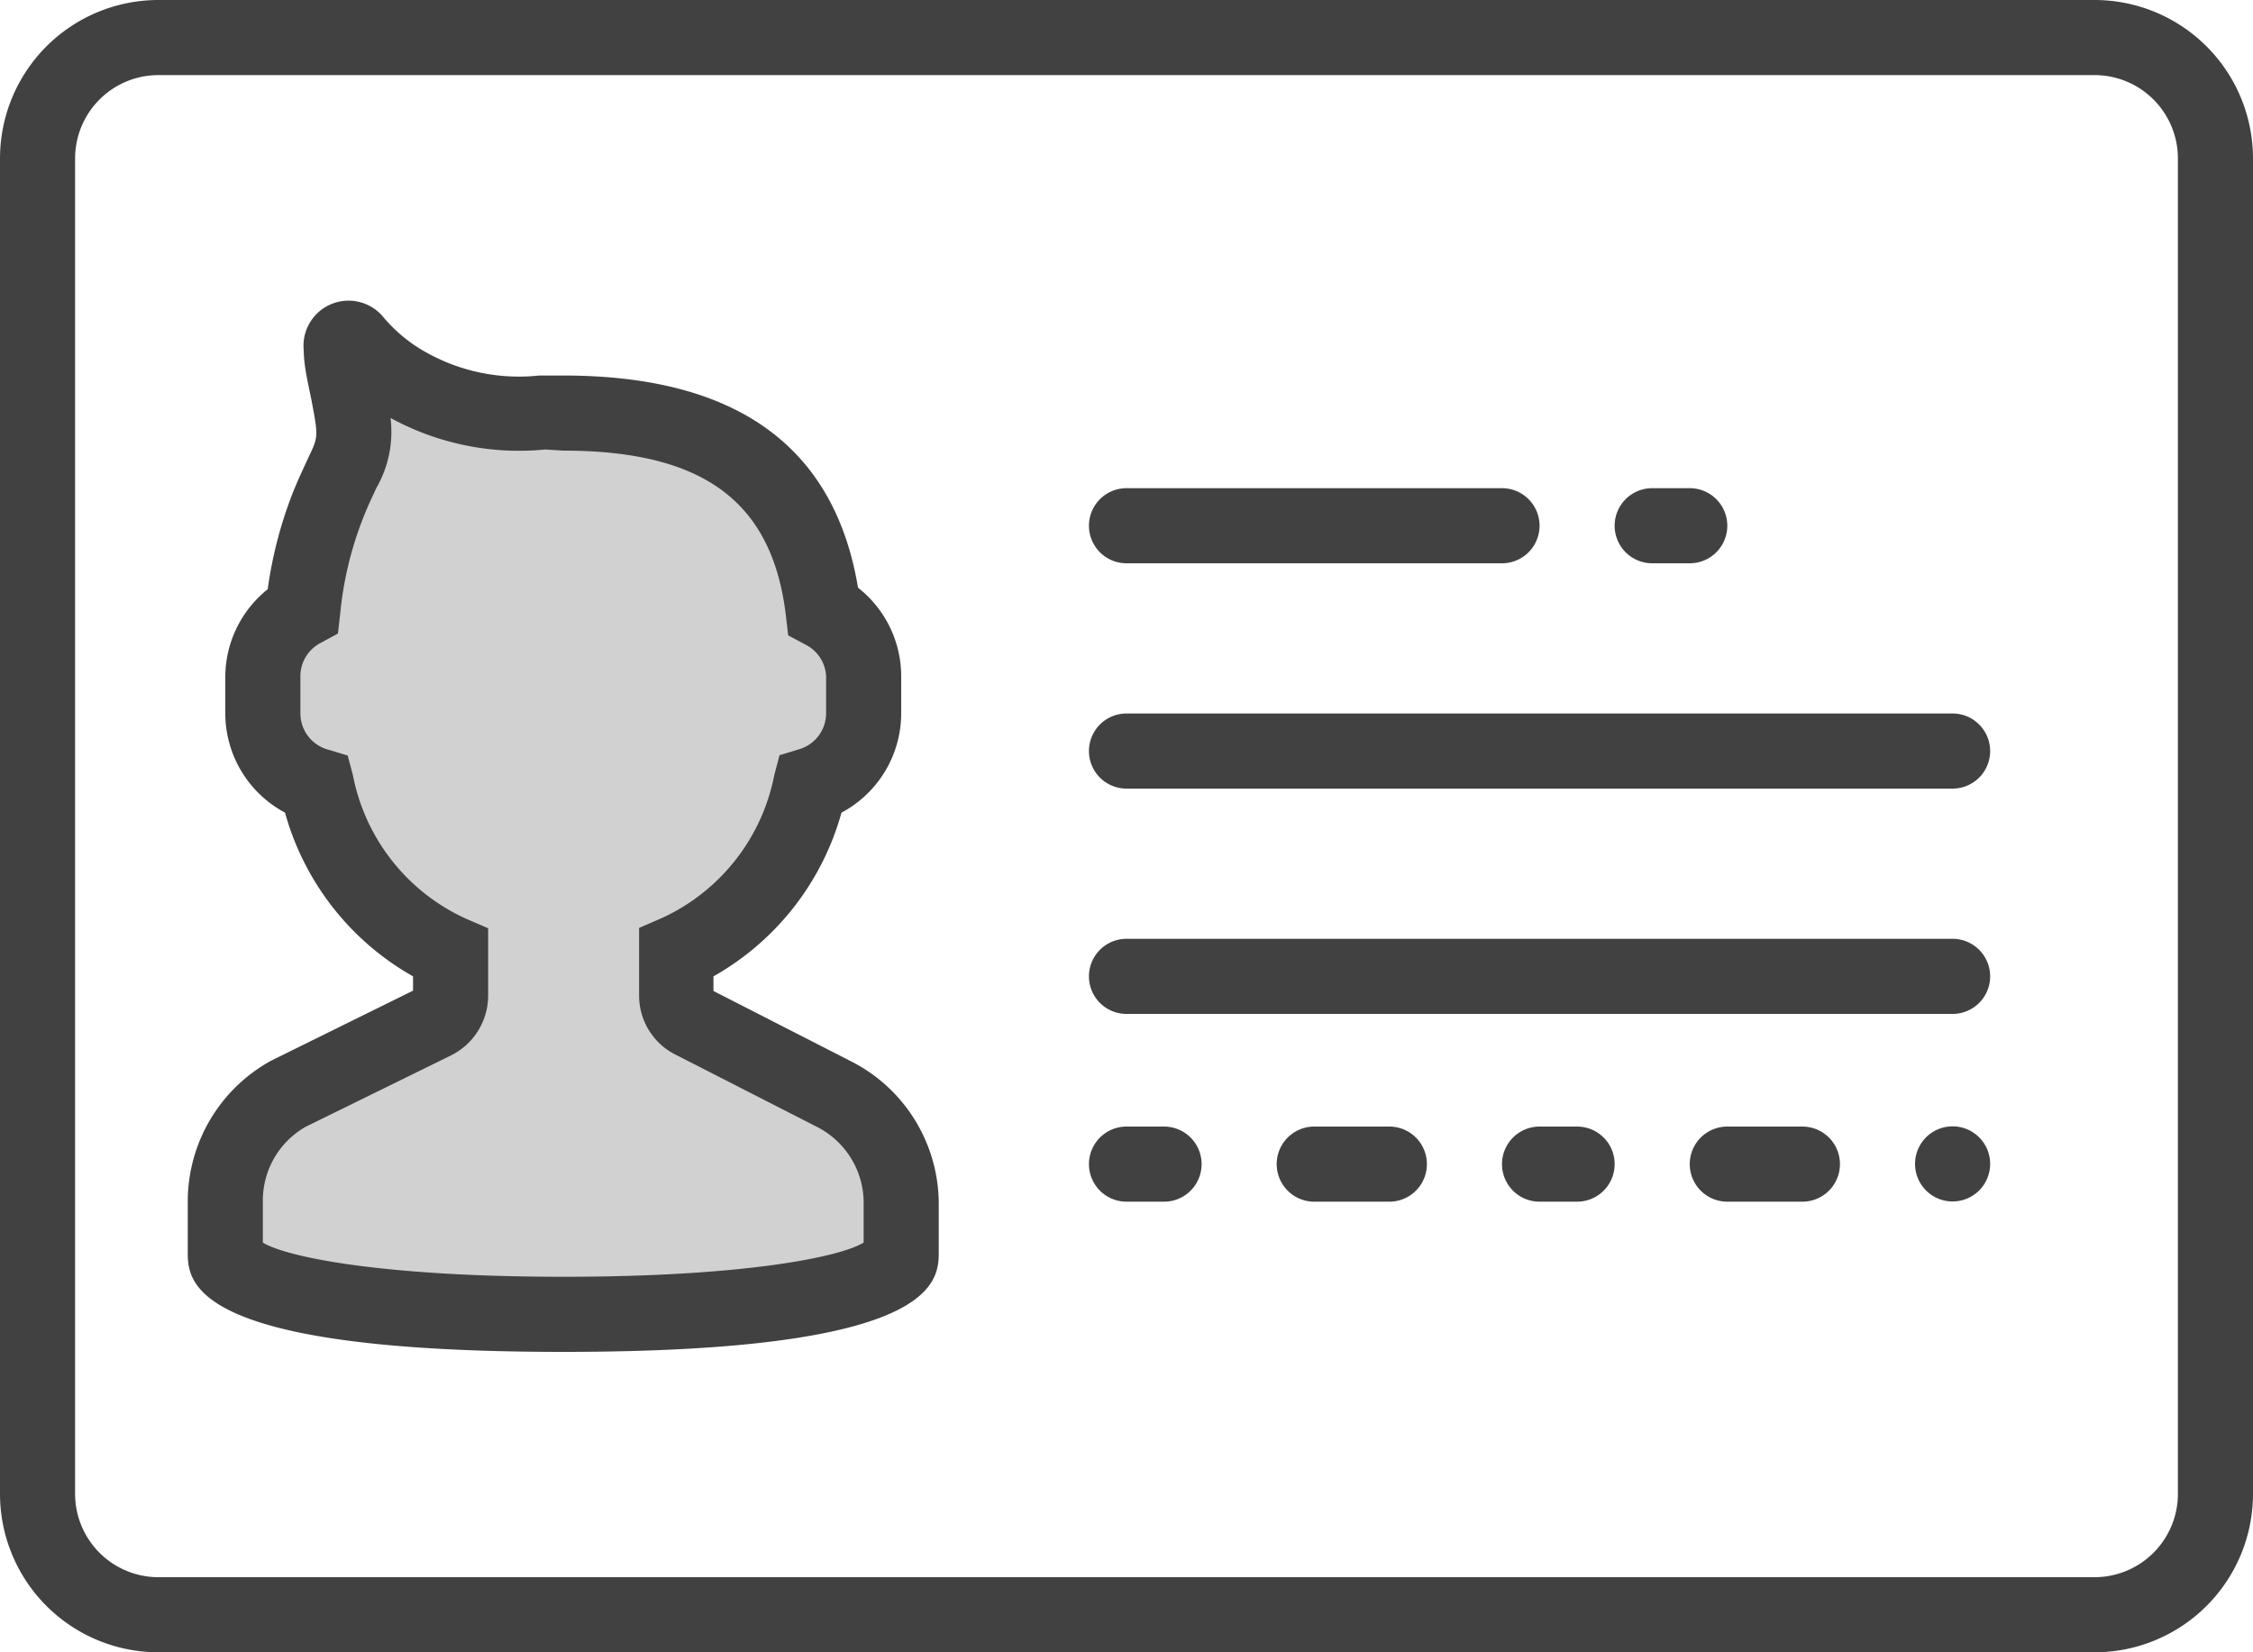
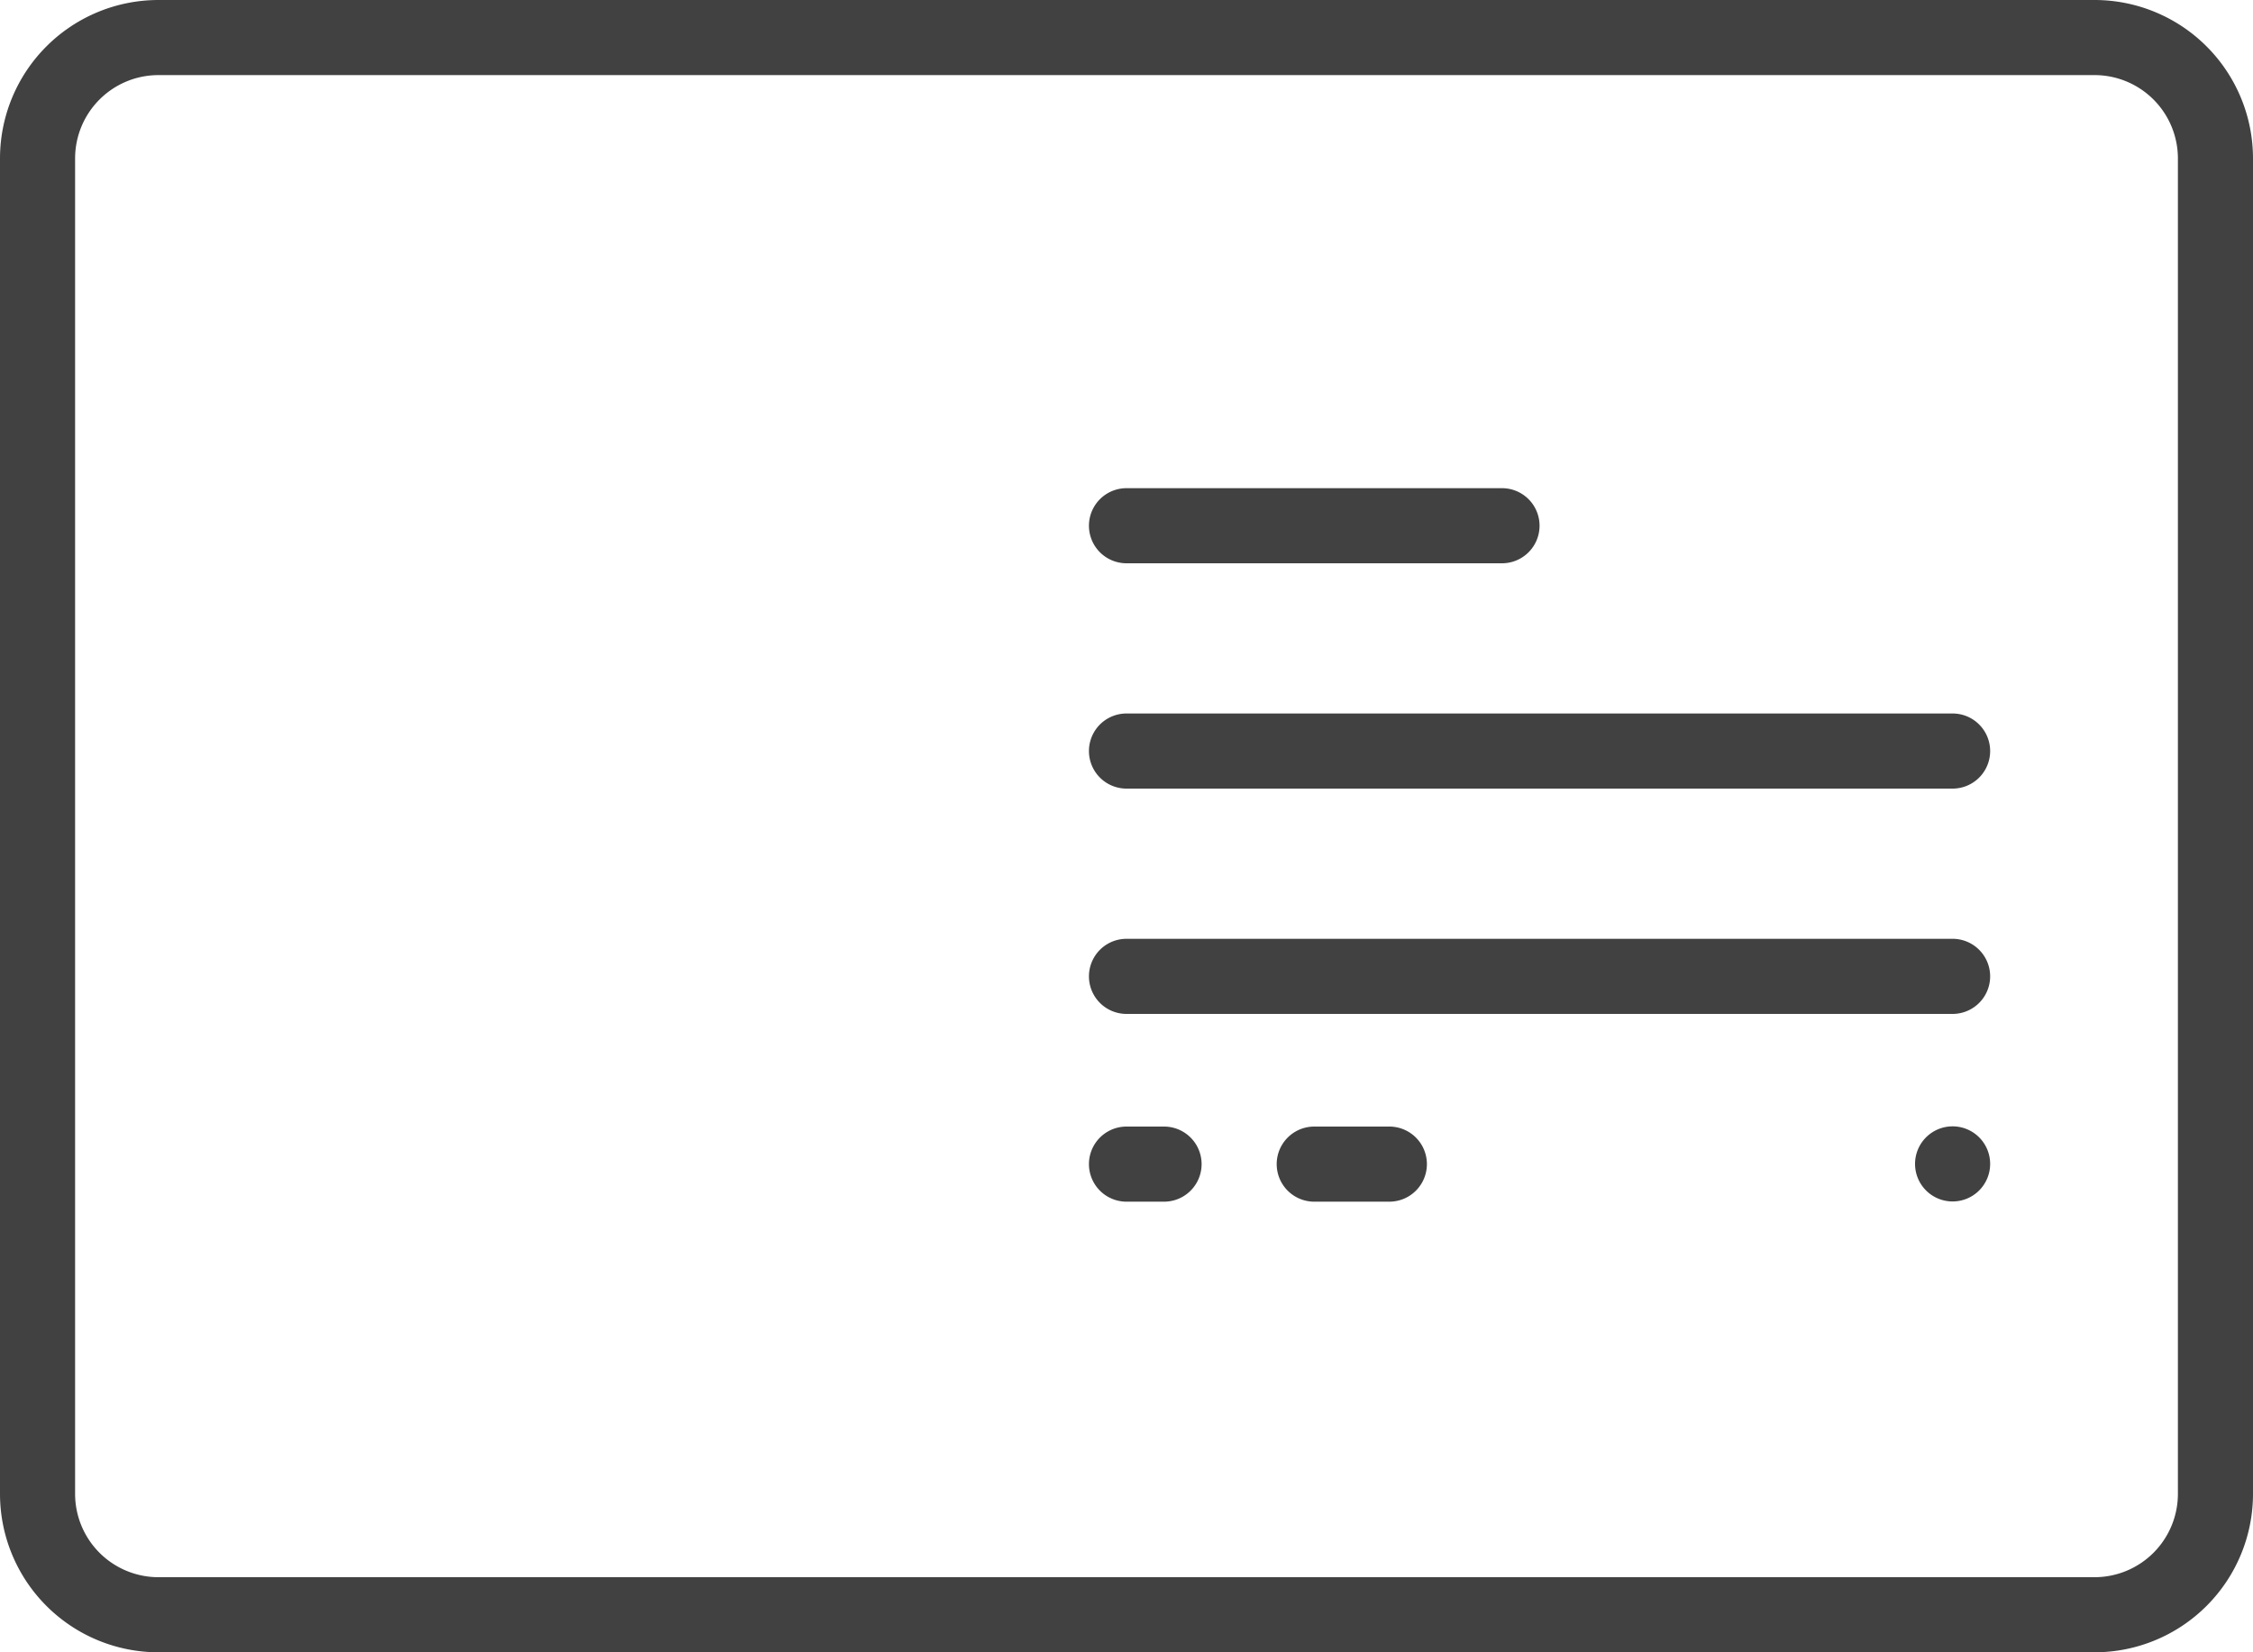
<svg xmlns="http://www.w3.org/2000/svg" viewBox="0 0 60 44">
  <defs>
    <style>.cls-1{fill:#414141;}.cls-2{fill:#d1d1d1;}</style>
  </defs>
  <title>id-card</title>
  <g id="Layer_2" data-name="Layer 2">
    <g id="ID_Card" data-name="ID Card">
      <path class="cls-1" d="M55.78,0H4.22A4.22,4.22,0,0,0,0,4.22V39.78A4.22,4.22,0,0,0,4.22,44H55.78A4.22,4.22,0,0,0,60,39.78V4.22A4.22,4.22,0,0,0,55.78,0ZM58,39.78A2.22,2.22,0,0,1,55.78,42H4.22A2.22,2.22,0,0,1,2,39.78V4.22A2.22,2.22,0,0,1,4.22,2H55.78A2.22,2.22,0,0,1,58,4.22Z" />
-       <path class="cls-1" d="M22.64,28.25,19,26.39V26a7.22,7.22,0,0,0,3.41-4.36A3,3,0,0,0,24,19V18a3,3,0,0,0-1.15-2.35C22.22,11.87,19.59,10,15,10l-.64,0a5.06,5.06,0,0,1-3.22-.74,4.1,4.1,0,0,1-.91-.79,1.2,1.2,0,0,0-2.14.87c0,.37.1.81.2,1.29.19,1,.19,1-.08,1.56-.1.22-.23.49-.38.85a11.17,11.17,0,0,0-.7,2.65A3,3,0,0,0,6,18v1a3,3,0,0,0,1.59,2.64A7.22,7.22,0,0,0,11,26v.38L7.23,28.24A4.28,4.28,0,0,0,5,32v1.33C5,34.12,5,36,15,36s10-1.88,10-2.68V32.07A4.26,4.26,0,0,0,22.64,28.25Z" />
-       <path class="cls-2" d="M23,33.09c-.62.38-3.16.91-8,.91s-7.38-.53-8-.91V32a2.26,2.26,0,0,1,1.15-2L12,28.11a1.78,1.78,0,0,0,1-1.59v-1.8l-.6-.26a5.3,5.3,0,0,1-3-3.81l-.14-.53-.53-.16A1,1,0,0,1,8,19V18a1,1,0,0,1,.54-.88L9,16.87l.06-.53a9.39,9.39,0,0,1,.62-2.57c.13-.33.25-.57.34-.77a3,3,0,0,0,.38-1.87,7.14,7.14,0,0,0,4.12.84L15,12c3.74,0,5.57,1.36,5.93,4.4l.06.52.47.25A1,1,0,0,1,22,18v1a1,1,0,0,1-.71.95l-.53.16-.14.53a5.3,5.3,0,0,1-3,3.81l-.6.26v1.81a1.76,1.76,0,0,0,1,1.58L21.74,30a2.27,2.27,0,0,1,1.26,2Z" />
      <path class="cls-1" d="M30,15H40a1,1,0,0,0,0-2H30a1,1,0,0,0,0,2Z" />
-       <path class="cls-1" d="M44,15h1a1,1,0,0,0,0-2H44a1,1,0,0,0,0,2Z" />
      <path class="cls-1" d="M31,30H30a1,1,0,0,0,0,2h1a1,1,0,0,0,0-2Z" />
      <path class="cls-1" d="M37,30H35a1,1,0,0,0,0,2h2a1,1,0,0,0,0-2Z" />
-       <path class="cls-1" d="M42,30H41a1,1,0,0,0,0,2h1a1,1,0,0,0,0-2Z" />
-       <path class="cls-1" d="M48,30H46a1,1,0,0,0,0,2h2a1,1,0,0,0,0-2Z" />
      <path class="cls-1" d="M51.29,30.29a1,1,0,1,0,1.42,0A1,1,0,0,0,51.29,30.29Z" />
      <path class="cls-1" d="M52,19H30a1,1,0,0,0,0,2H52a1,1,0,0,0,0-2Z" />
      <path class="cls-1" d="M52,25H30a1,1,0,0,0,0,2H52a1,1,0,0,0,0-2Z" />
    </g>
  </g>
</svg>